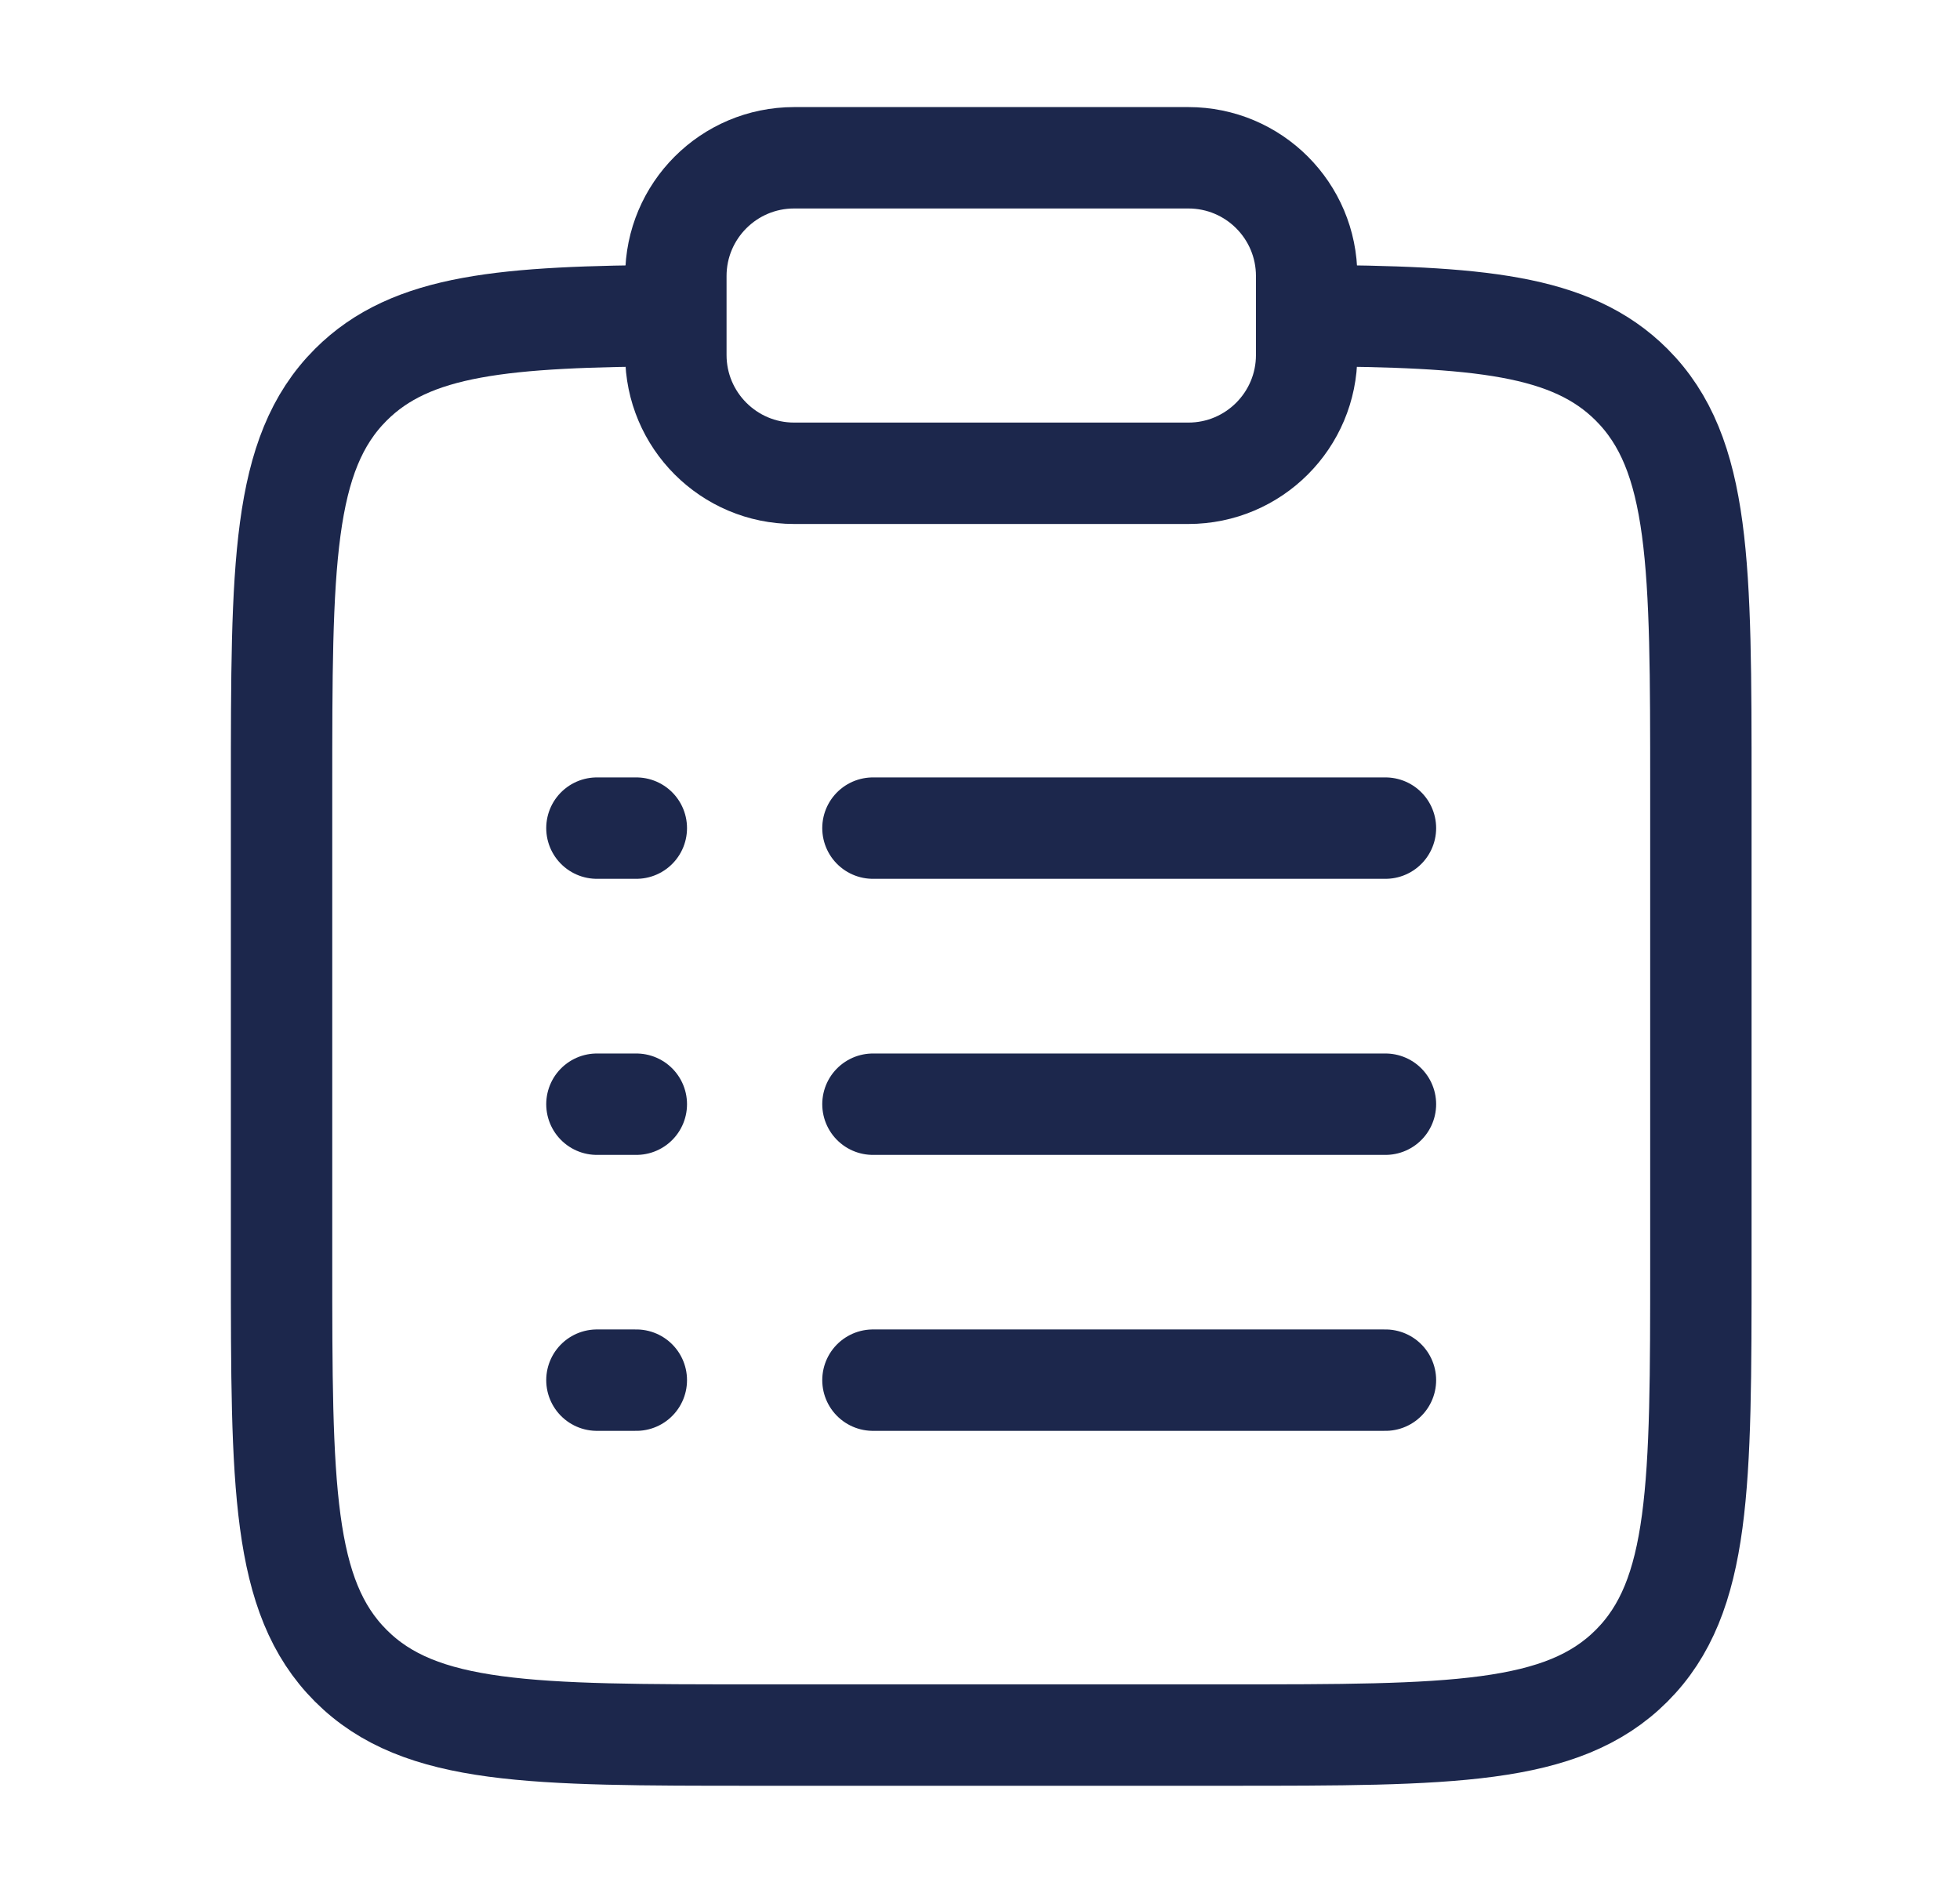
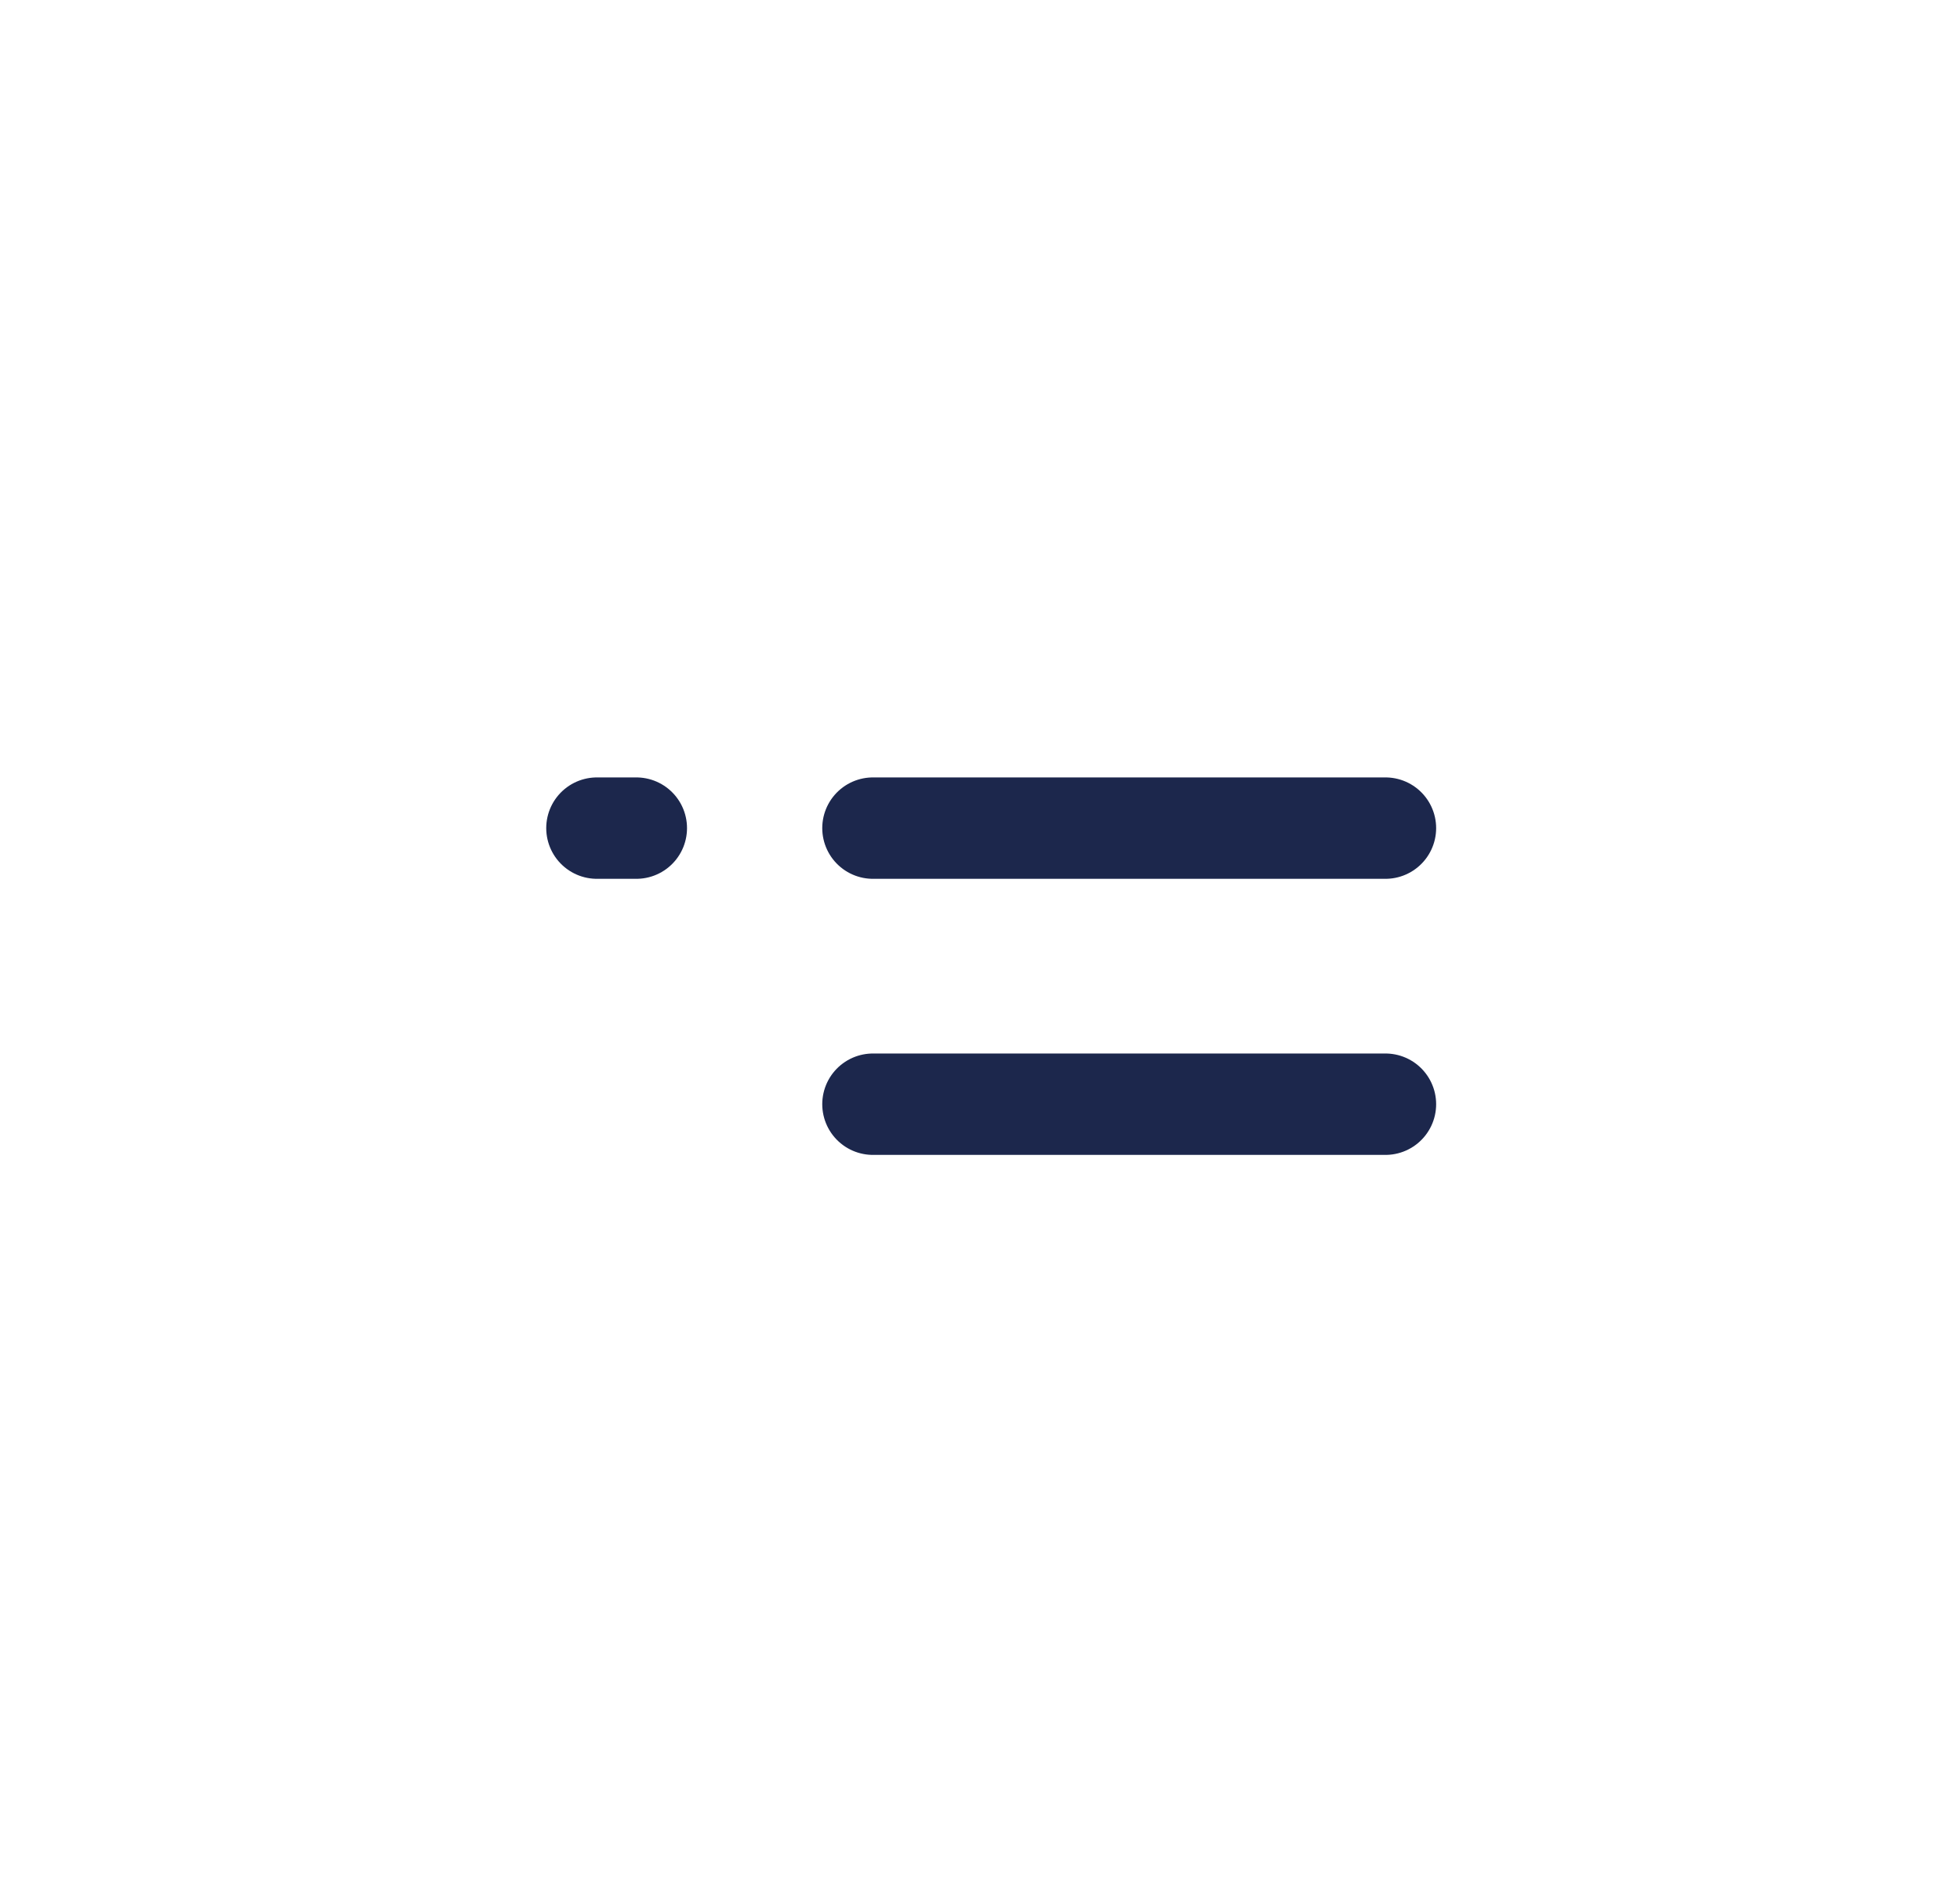
<svg xmlns="http://www.w3.org/2000/svg" width="29" height="28" viewBox="0 0 29 28" fill="none">
-   <path d="M19.333 4.668C21.87 4.682 23.244 4.795 24.141 5.691C25.166 6.716 25.166 8.366 25.166 11.666V18.666C25.166 21.966 25.166 23.616 24.141 24.641C23.116 25.666 21.466 25.666 18.166 25.666H11.166C7.866 25.666 6.216 25.666 5.191 24.641C4.166 23.616 4.166 21.966 4.166 18.666V11.666C4.166 8.366 4.166 6.716 5.191 5.691C6.088 4.795 7.462 4.682 9.999 4.668" stroke="#1C274C" stroke-width="1.5" />
  <path d="M12.916 16.334H20.499" stroke="#1C274C" stroke-width="1.5" stroke-linecap="round" />
-   <path d="M8.832 16.334H9.415" stroke="#1C274C" stroke-width="1.5" stroke-linecap="round" />
  <path d="M8.832 12.25H9.415" stroke="#1C274C" stroke-width="1.5" stroke-linecap="round" />
-   <path d="M8.832 20.416H9.415" stroke="#1C274C" stroke-width="1.5" stroke-linecap="round" />
  <path d="M12.916 12.25H20.499" stroke="#1C274C" stroke-width="1.5" stroke-linecap="round" />
-   <path d="M12.916 20.416H20.499" stroke="#1C274C" stroke-width="1.5" stroke-linecap="round" />
-   <path d="M10 4.084C10 3.117 10.784 2.334 11.75 2.334H17.583C18.55 2.334 19.333 3.117 19.333 4.084V5.251C19.333 6.217 18.55 7.001 17.583 7.001H11.75C10.784 7.001 10 6.217 10 5.251V4.084Z" stroke="#1C274C" stroke-width="1.5" />
</svg>